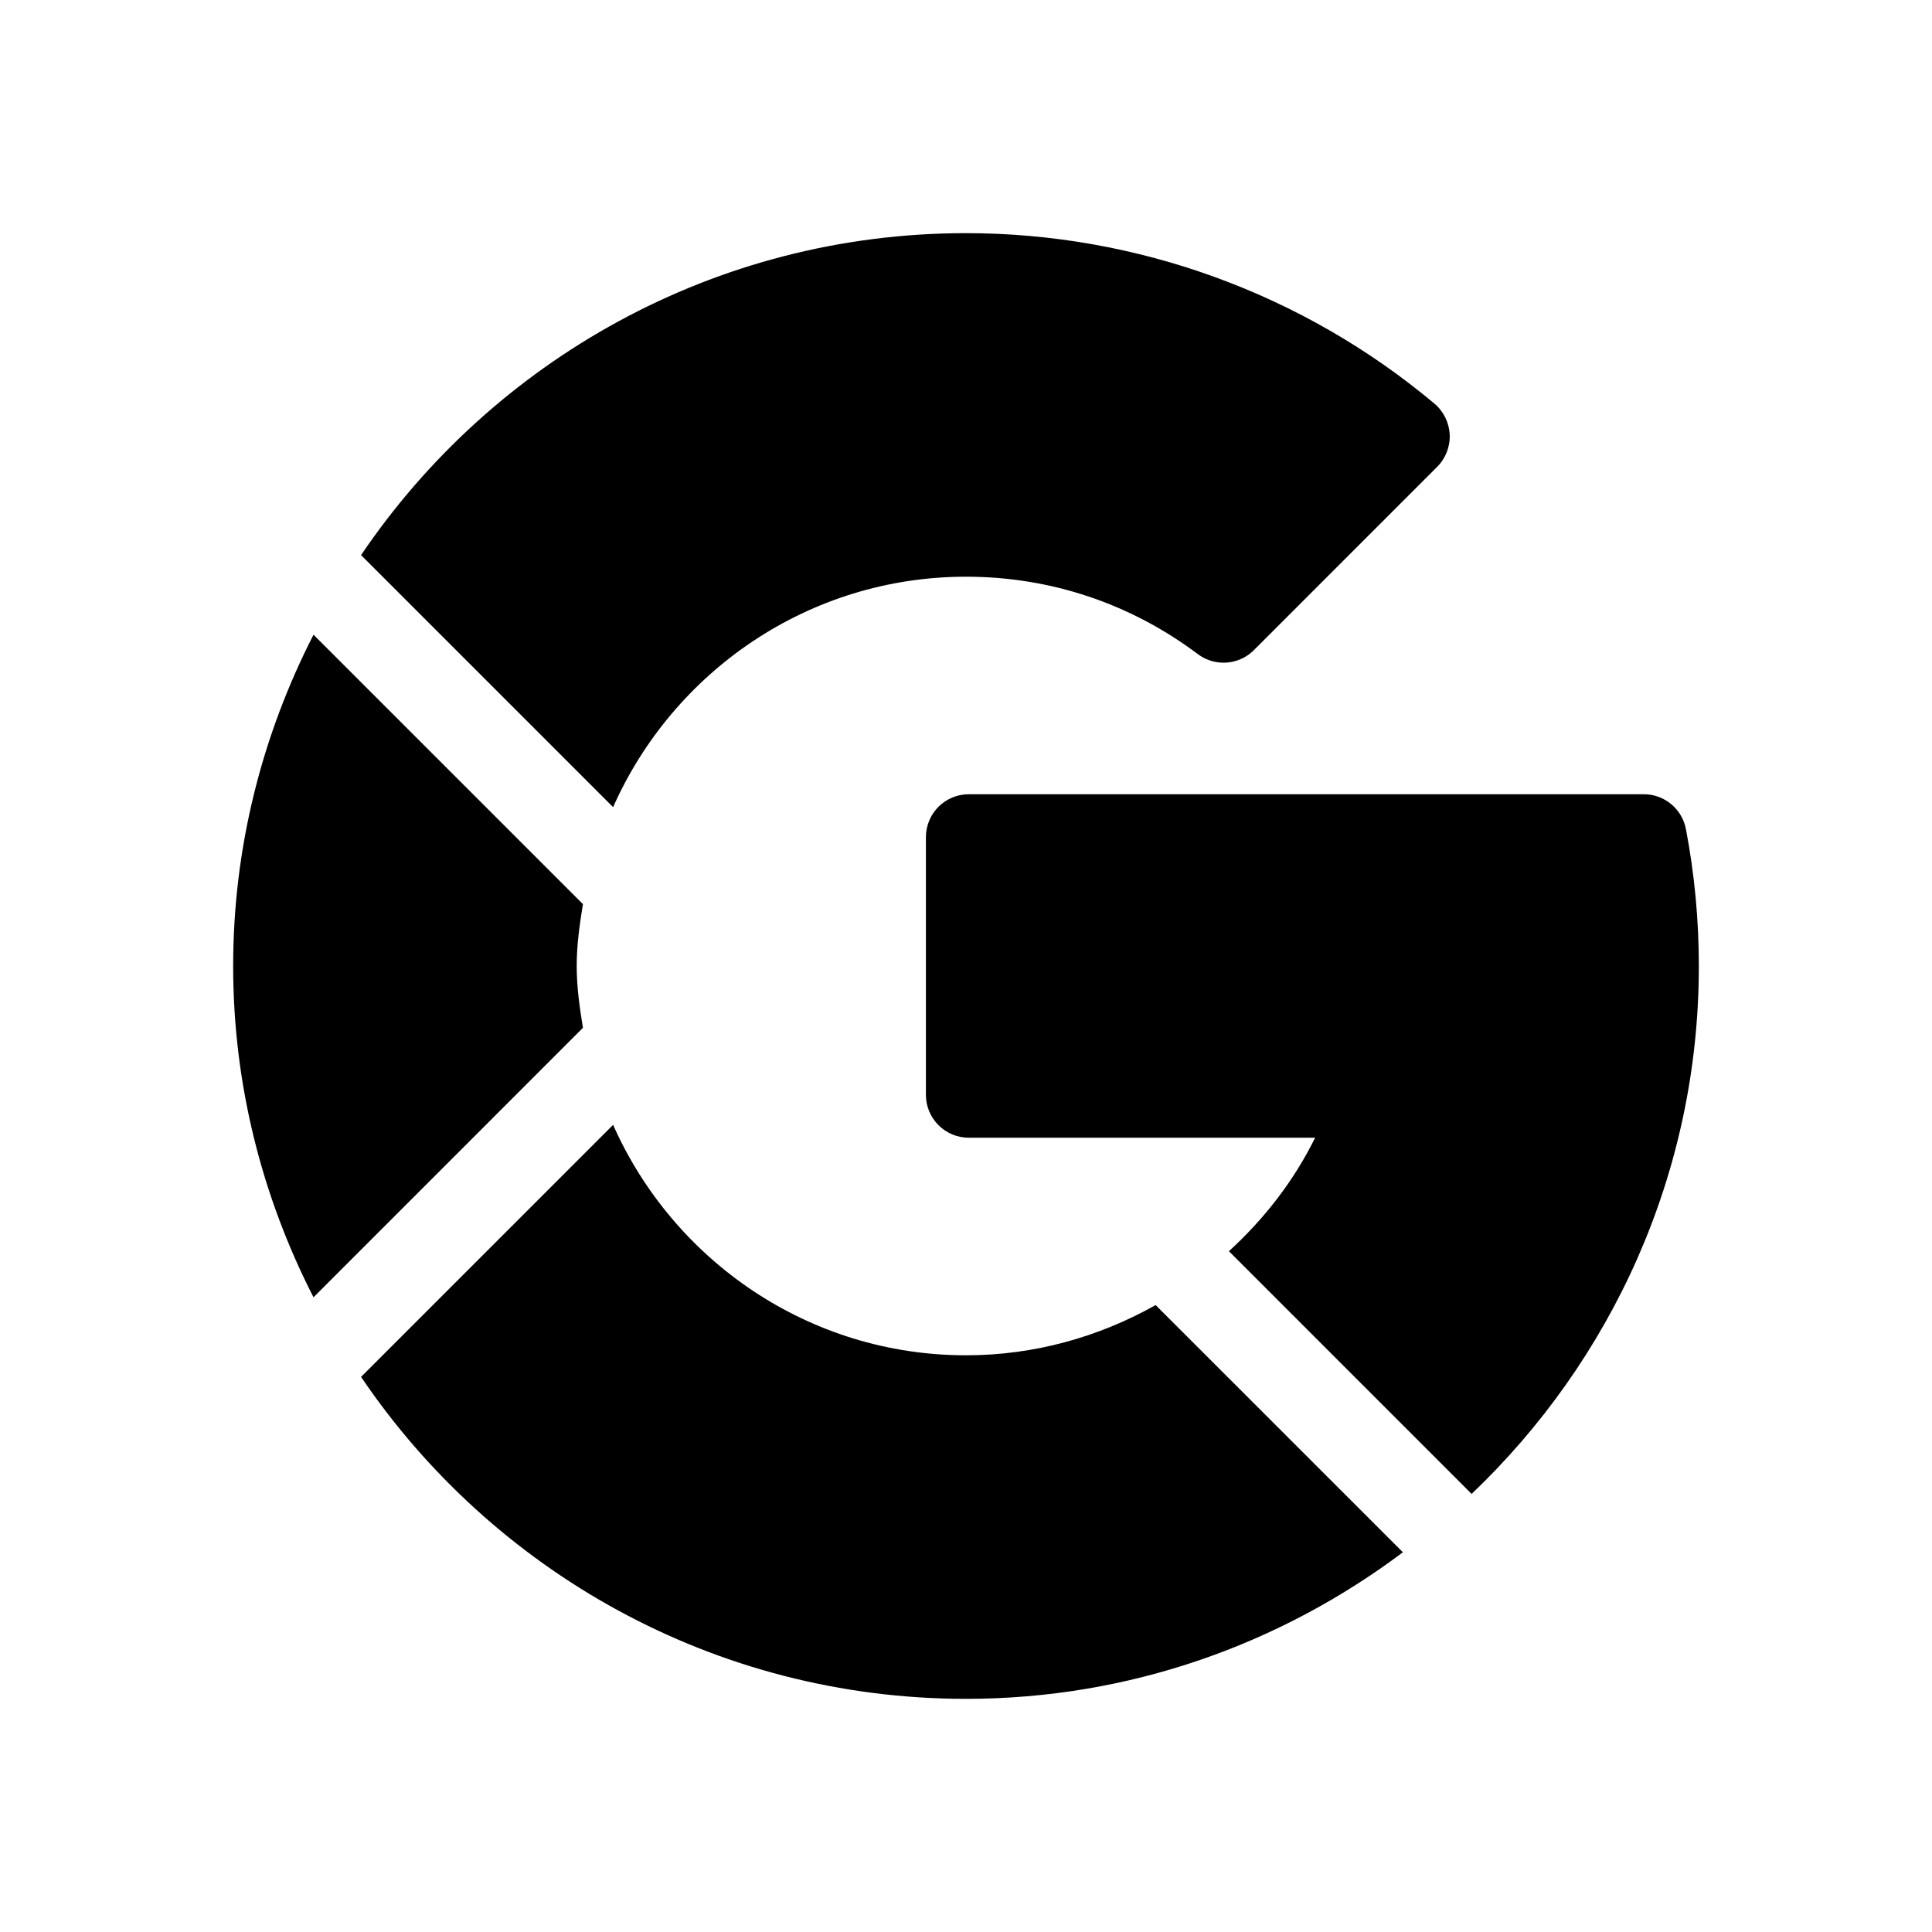
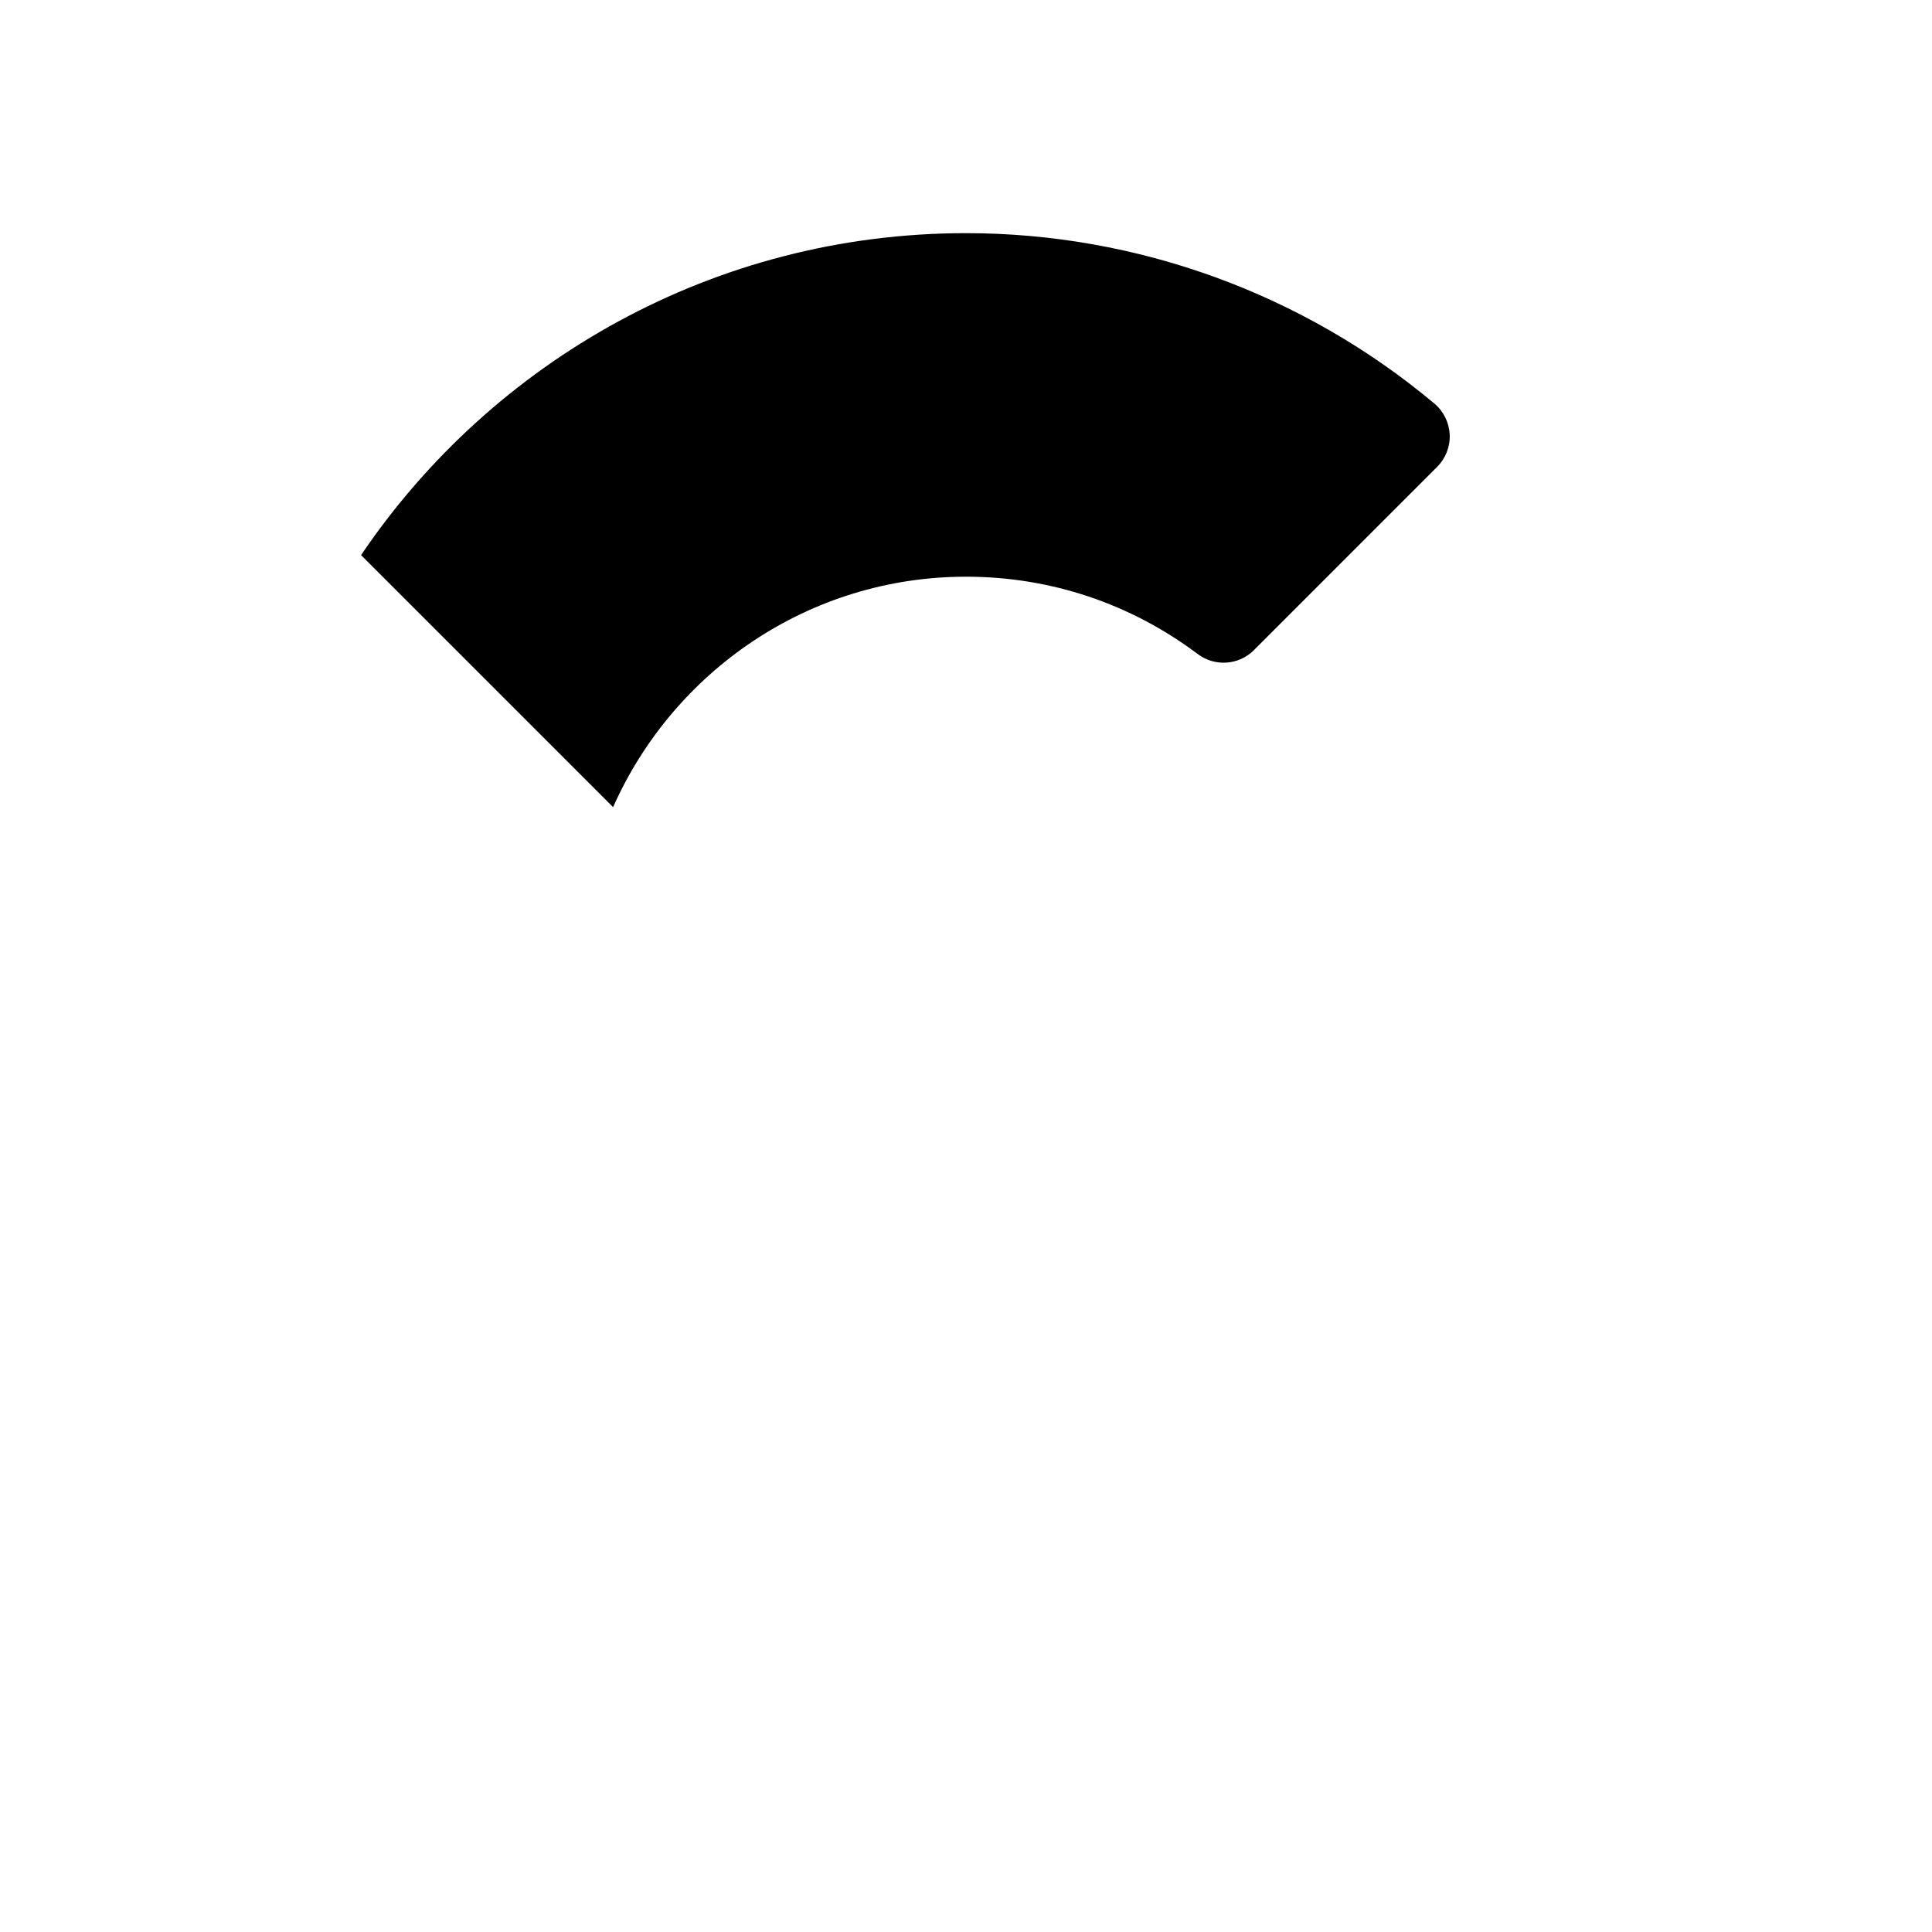
<svg xmlns="http://www.w3.org/2000/svg" width="44" height="44" viewBox="0 0 44 44" fill="none">
-   <path d="M38.69 22C38.69 20.951 38.591 19.902 38.396 18.883C38.309 18.422 37.904 18.088 37.436 18.088H22.065C21.524 18.088 21.087 18.526 21.087 19.066V24.933C21.087 25.474 21.524 25.911 22.065 25.911H29.951C29.46 26.906 28.783 27.769 27.988 28.495L33.515 34.023C36.695 30.993 38.69 26.729 38.69 22Z" fill="black" />
  <path d="M22.001 13.134C23.919 13.134 25.744 13.743 27.278 14.896C27.666 15.188 28.213 15.152 28.557 14.806L32.73 10.632C32.924 10.438 33.028 10.172 33.016 9.898C33.003 9.624 32.877 9.368 32.667 9.191C29.681 6.688 25.892 5.31 22.001 5.31C16.274 5.31 11.214 8.221 8.223 12.642L13.963 18.382C15.333 15.297 18.414 13.134 22.001 13.134Z" fill="black" />
-   <path d="M22.001 38.69C25.734 38.69 29.172 37.438 31.95 35.352L26.319 29.722C25.032 30.446 23.561 30.866 22.001 30.866C18.414 30.866 15.333 28.703 13.963 25.618L8.223 31.358C11.214 35.778 16.274 38.69 22.001 38.69Z" fill="black" />
-   <path d="M13.276 23.408C13.201 22.947 13.134 22.482 13.134 22C13.134 21.518 13.201 21.053 13.276 20.591L7.14 14.455C5.979 16.723 5.31 19.282 5.31 22C5.31 24.718 5.979 27.277 7.14 29.545L13.276 23.408Z" fill="black" />
</svg>